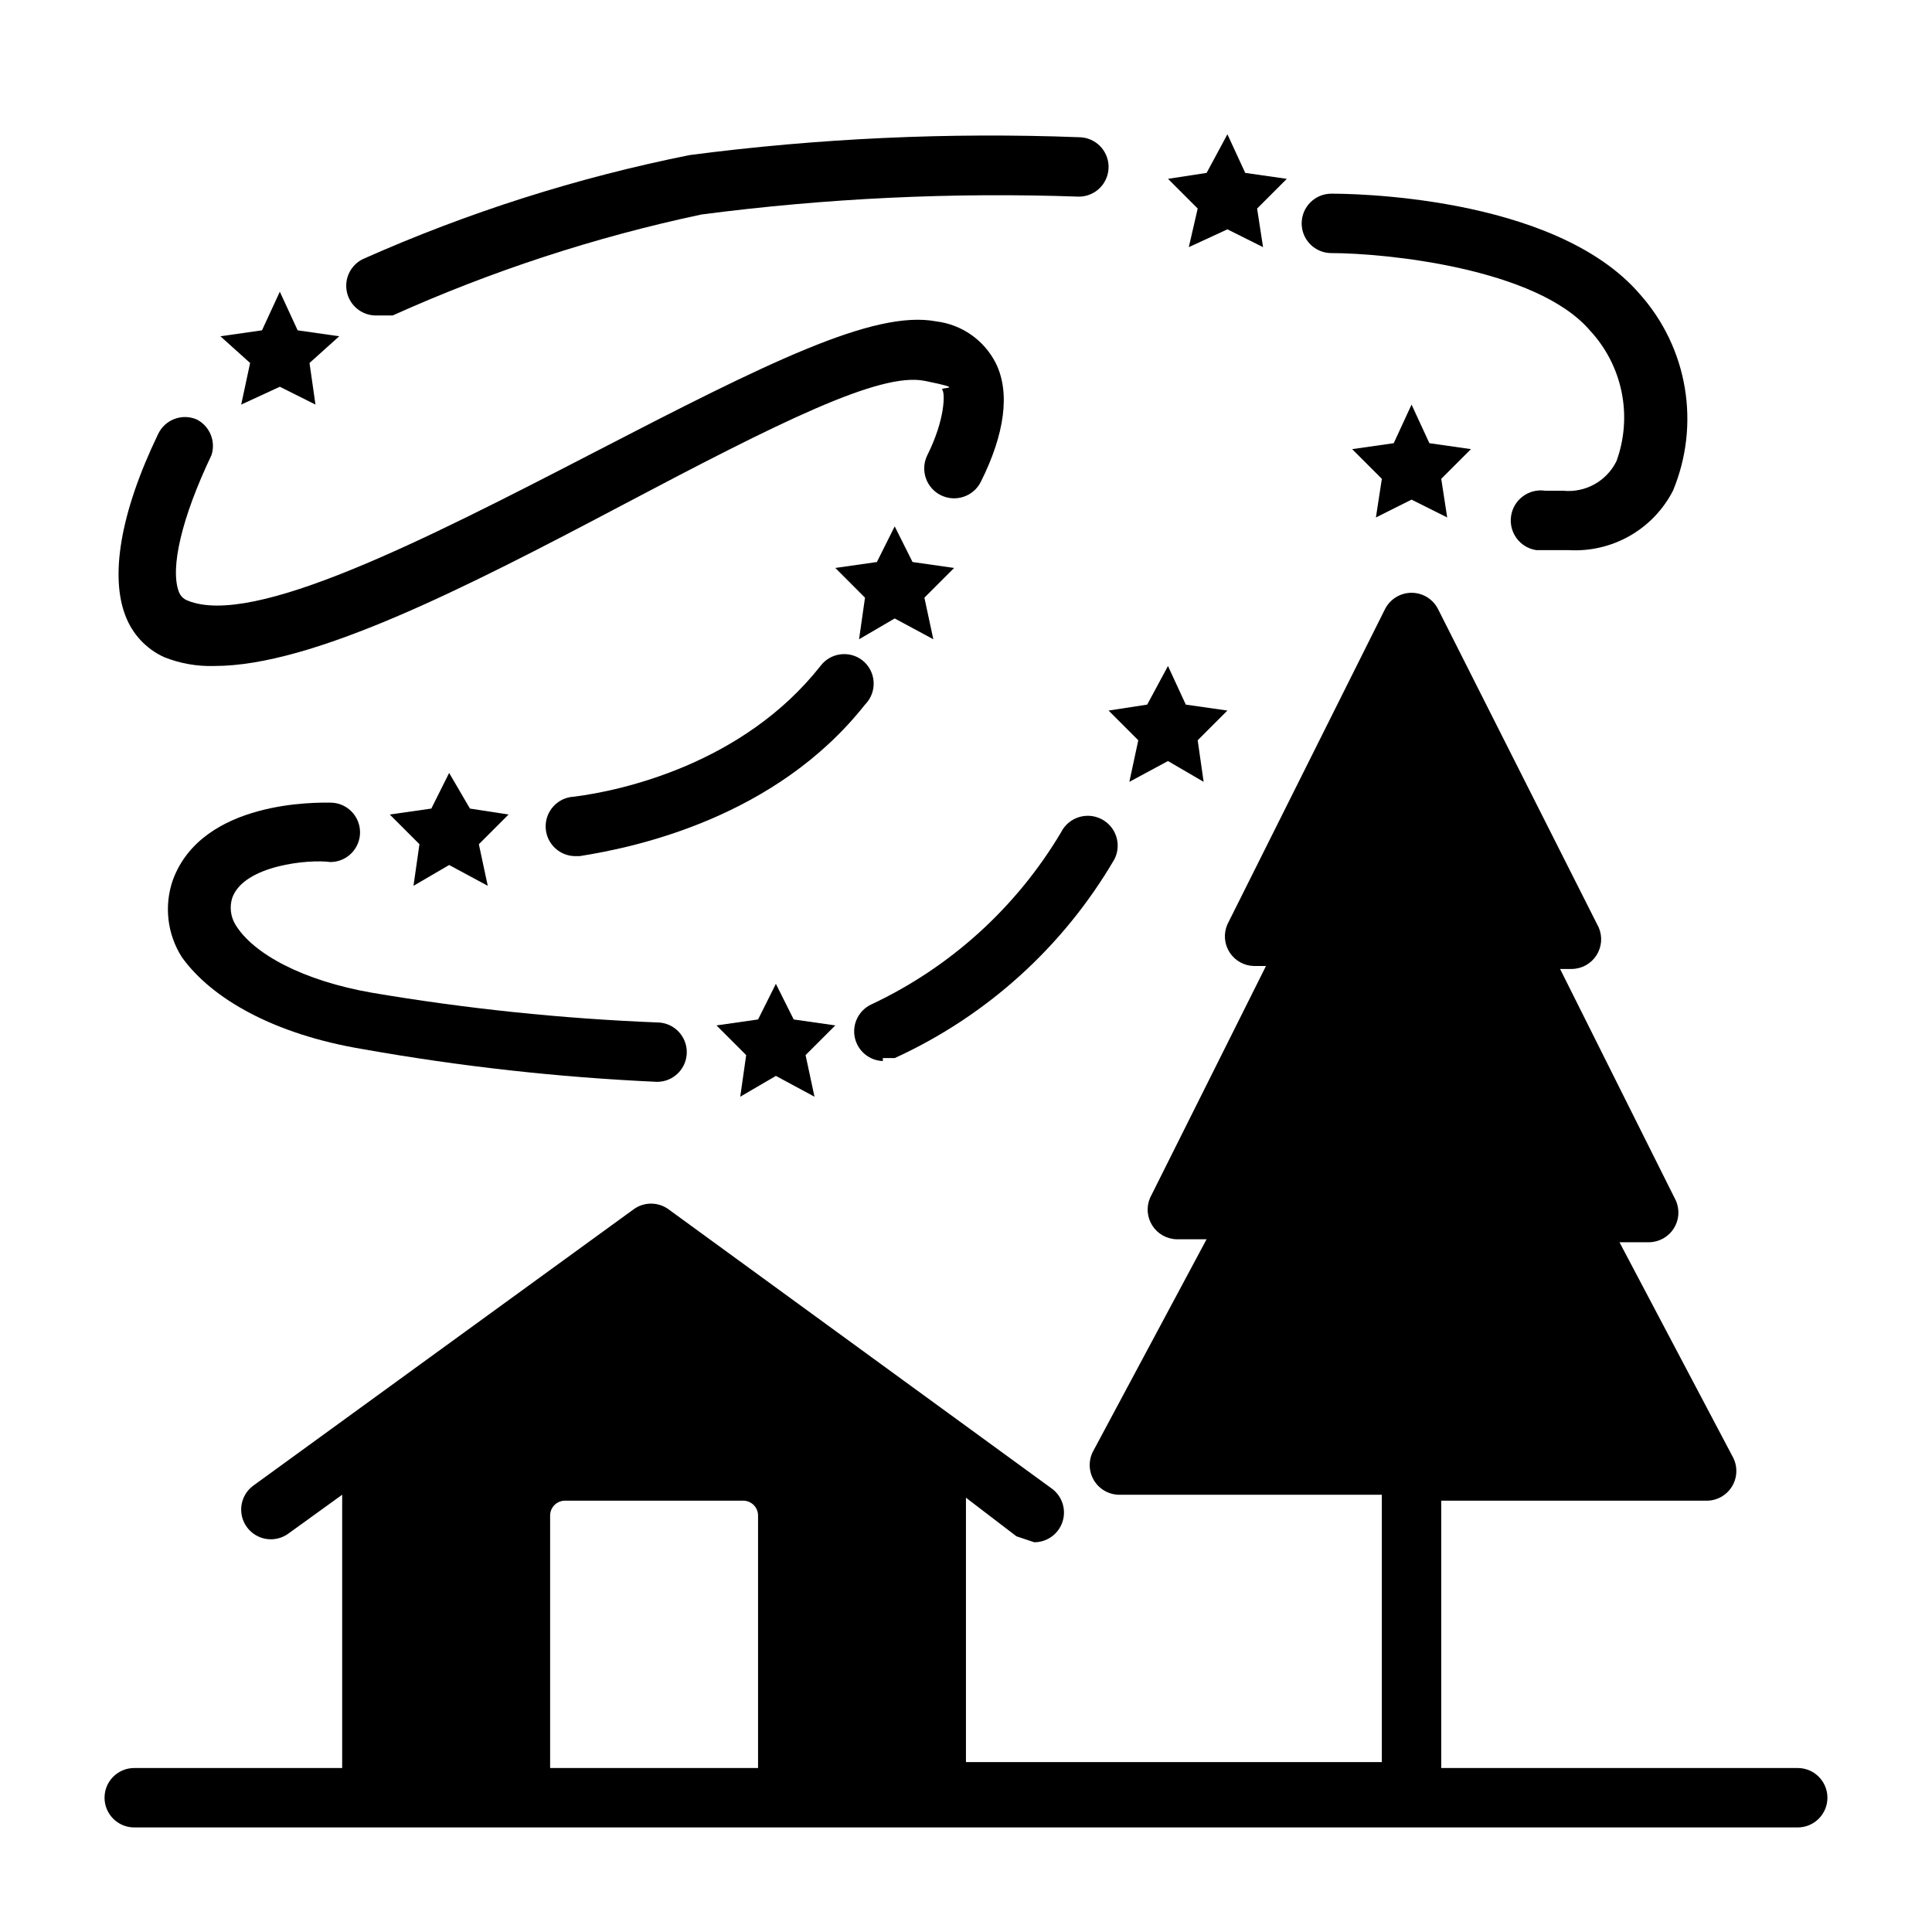
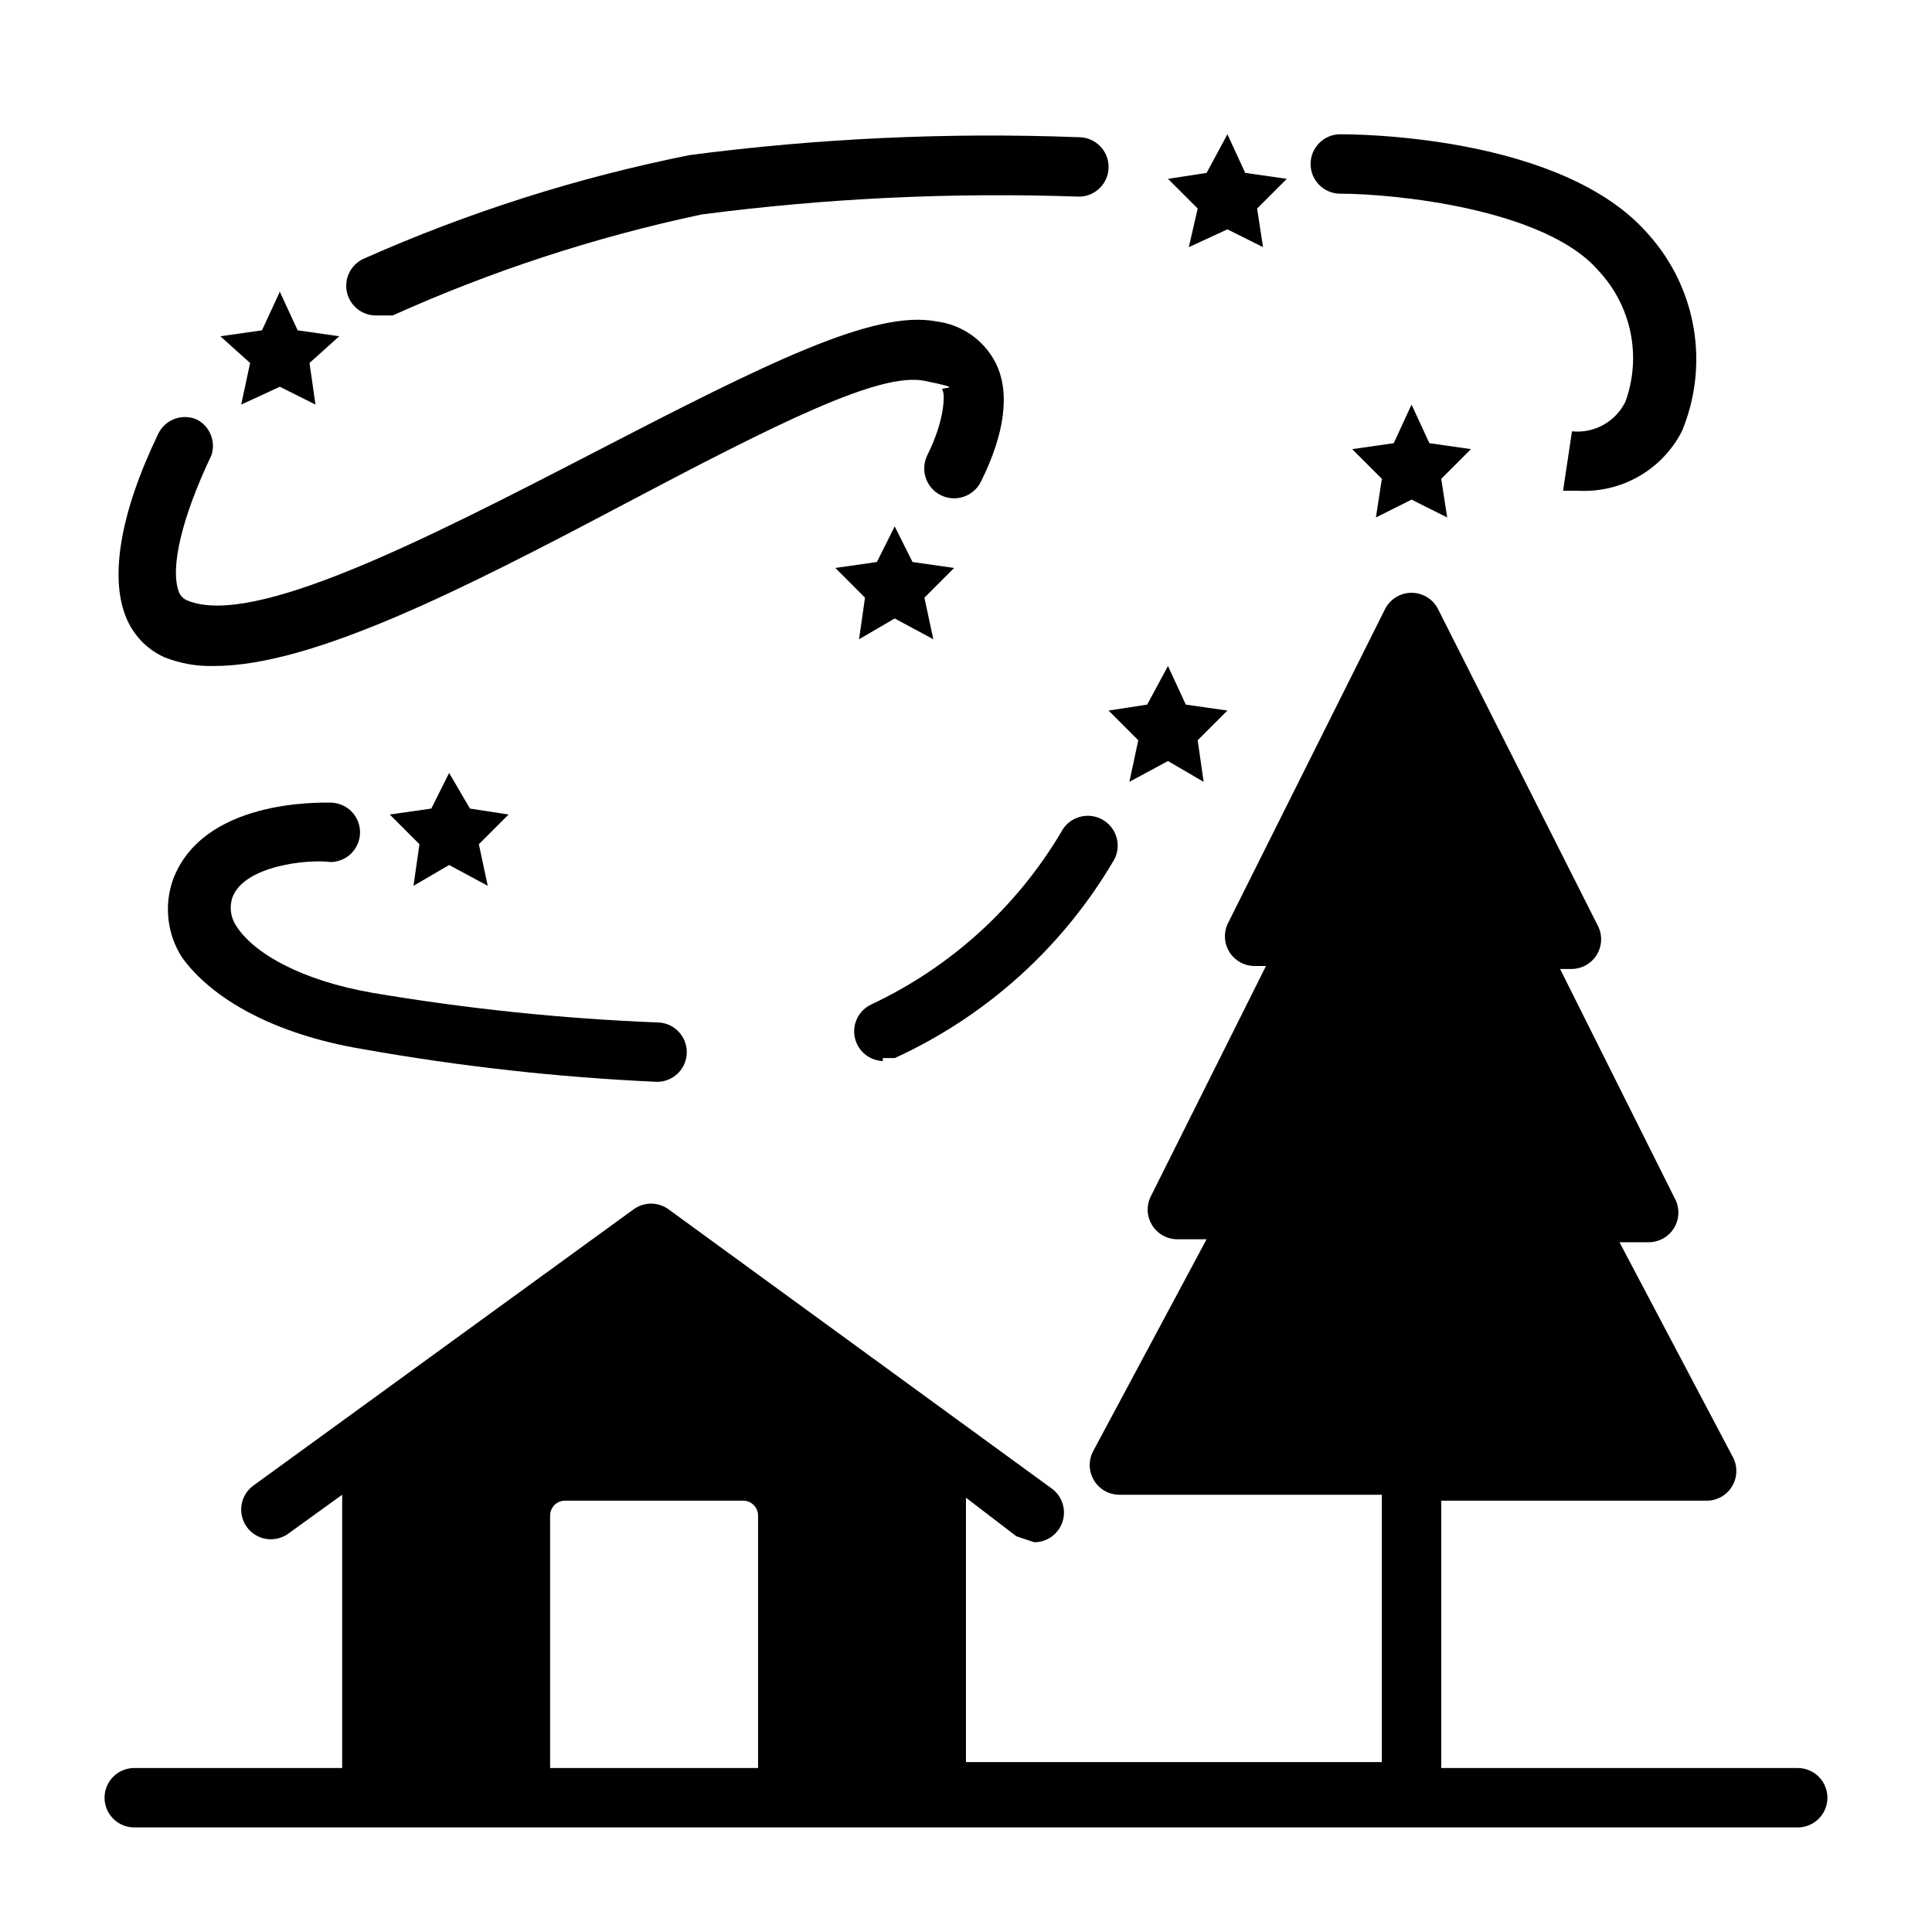
<svg xmlns="http://www.w3.org/2000/svg" fill="#000000" width="800px" height="800px" version="1.1" viewBox="144 144 512 512">
  <g>
    <path d="m222.88 231.54-4.723-10.234-4.727 10.234-11.02 1.574 7.871 7.082-2.359 11.023 10.234-4.727 9.445 4.727-1.574-11.023 7.871-7.082z" />
    <path d="m458.25 330.73-4.723-10.234-5.508 10.234-10.234 1.574 7.871 7.871-2.363 11.02 10.234-5.512 9.449 5.512-1.578-11.02 7.875-7.871z" />
    <path d="m522.8 261.45-4.723-10.23-4.723 10.23-11.02 1.574 7.871 7.875-1.574 10.234 9.445-4.727 9.445 4.727-1.574-10.234 7.875-7.875z" />
    <path d="m385.83 292.94-4.723-9.445-4.723 9.445-11.02 1.574 7.871 7.875-1.574 11.02 9.445-5.512 10.234 5.512-2.363-11.02 7.875-7.875z" />
    <path d="m474 189.82-4.723-10.234-5.512 10.234-10.234 1.574 7.871 7.871-2.359 10.234 10.234-4.723 9.445 4.723-1.574-10.234 7.871-7.871z" />
    <path d="m268.54 358.28-5.512-9.445-4.723 9.445-11.02 1.574 7.871 7.871-1.574 11.02 9.445-5.508 10.234 5.508-2.359-11.02 7.871-7.871z" />
-     <path d="m354.34 414.17-4.723-9.445-4.723 9.445-11.02 1.574 7.871 7.871-1.574 11.023 9.445-5.512 10.234 5.512-2.363-11.023 7.875-7.871z" />
-     <path d="m372.45 318.92c-3.477-2.609-8.41-1.906-11.02 1.574-20.469 25.977-52.742 33.062-65.336 34.637h-0.004c-4.348 0.215-7.695 3.918-7.477 8.266 0.219 4.348 3.918 7.695 8.266 7.477h0.789c14.957-2.363 51.957-10.234 75.57-40.148v0.004c1.598-1.605 2.43-3.824 2.281-6.086-0.152-2.258-1.27-4.348-3.07-5.723z" />
    <path d="m244.92 227.6h3.152c26.254-11.82 53.699-20.793 81.867-26.766 33.137-4.32 66.578-5.898 99.977-4.723 2.086 0 4.09-0.828 5.566-2.305 1.473-1.477 2.305-3.481 2.305-5.566 0-2.09-0.832-4.09-2.305-5.566-1.477-1.477-3.481-2.309-5.566-2.309-34.449-1.312-68.945 0.266-103.12 4.727-29.793 5.953-58.836 15.195-86.594 27.551-3.258 1.574-5.027 5.168-4.281 8.711 0.746 3.543 3.812 6.121 7.43 6.246z" />
    <path d="m196.11 255.15c-3.914-1.668-8.449 0.074-10.234 3.938-10.234 21.254-12.594 37.785-8.66 48.02 1.82 4.883 5.5 8.848 10.234 11.02 4.25 1.707 8.809 2.512 13.383 2.363 25.977 0 66.125-20.469 107.85-42.508 41.723-22.043 68.488-35.426 80.293-33.062 11.809 2.363 3.938 1.574 4.723 2.363 0.789 0.789 0.789 7.871-3.938 17.32l0.004-0.004c-1.957 3.91-0.371 8.668 3.543 10.625 3.91 1.957 8.668 0.371 10.625-3.543 6.297-12.594 7.871-23.617 3.938-31.488-3.09-6.062-8.992-10.191-15.746-11.02-16.531-3.148-44.871 11.02-90.527 34.637s-90.527 46.445-107.85 39.359c-1.098-0.398-1.961-1.262-2.359-2.359-2.363-6.297 0.789-19.68 8.66-36.211 1.191-3.691-0.48-7.699-3.938-9.449z" />
    <path d="m240.2 422.04c25.762 4.582 51.797 7.473 77.934 8.66 4.348 0 7.871-3.523 7.871-7.871s-3.523-7.871-7.871-7.871c-25.332-1.012-50.574-3.641-75.57-7.875-18.105-3.148-31.488-10.234-36.211-18.105-1.27-2.137-1.555-4.719-0.789-7.082 3.148-8.66 20.469-10.234 25.977-9.445l0.004-0.004c2.086 0 4.09-0.828 5.566-2.305 1.473-1.477 2.305-3.477 2.305-5.566 0-2.086-0.832-4.09-2.305-5.566-1.477-1.477-3.481-2.305-5.566-2.305-3.148 0-33.852-0.789-41.723 20.469v-0.004c-2.387 6.824-1.52 14.367 2.359 20.469 7.875 11.02 24.406 20.469 48.02 24.402z" />
-     <path d="m558.23 274.05h-4.723c-4.348-0.652-8.402 2.344-9.055 6.691-0.652 4.348 2.344 8.398 6.691 9.051h8.66c5.621 0.32 11.219-0.996 16.109-3.789s8.863-6.945 11.441-11.953c3.582-8.602 4.672-18.035 3.141-27.223s-5.621-17.762-11.797-24.734c-22.832-26.766-78.723-26.766-81.871-26.766-4.348 0-7.871 3.527-7.871 7.875 0 4.348 3.523 7.871 7.871 7.871 14.168 0 54.316 3.938 68.488 20.469 4.258 4.559 7.172 10.207 8.422 16.316 1.25 6.113 0.789 12.453-1.34 18.32-2.606 5.332-8.262 8.473-14.168 7.871z" />
+     <path d="m558.23 274.05h-4.723h8.66c5.621 0.32 11.219-0.996 16.109-3.789s8.863-6.945 11.441-11.953c3.582-8.602 4.672-18.035 3.141-27.223s-5.621-17.762-11.797-24.734c-22.832-26.766-78.723-26.766-81.871-26.766-4.348 0-7.871 3.527-7.871 7.875 0 4.348 3.523 7.871 7.871 7.871 14.168 0 54.316 3.938 68.488 20.469 4.258 4.559 7.172 10.207 8.422 16.316 1.25 6.113 0.789 12.453-1.34 18.32-2.606 5.332-8.262 8.473-14.168 7.871z" />
    <path d="m377.96 424.4h3.148c24.398-11.145 44.746-29.57 58.254-52.742 1.957-3.914 0.371-8.672-3.543-10.629-3.914-1.957-8.672-0.371-10.629 3.543-11.84 19.922-29.395 35.828-50.379 45.656-3.262 1.574-5.027 5.172-4.281 8.715 0.746 3.539 3.812 6.117 7.43 6.242z" />
    <path d="m179.58 628.29h440.83c4.348 0 7.875-3.527 7.875-7.875 0-4.348-3.527-7.871-7.875-7.871h-94.465v-70.848h70.062c2.859 0.098 5.547-1.363 7.019-3.816 1.473-2.457 1.496-5.516 0.066-7.992l-29.914-56.68h7.871c2.633-0.043 5.07-1.398 6.492-3.613 1.426-2.215 1.645-4.992 0.594-7.406l-30.699-61.402h3.148-0.004c2.633-0.043 5.07-1.398 6.492-3.613 1.426-2.215 1.648-4.996 0.594-7.406l-42.508-84.23c-1.316-2.715-4.066-4.441-7.086-4.441-3.016 0-5.769 1.727-7.086 4.441l-41.719 83.441c-1.055 2.414-0.832 5.191 0.59 7.406 1.426 2.215 3.863 3.574 6.492 3.617h3.148l-30.699 61.402v-0.004c-1.055 2.414-0.832 5.195 0.594 7.41 1.422 2.215 3.859 3.57 6.492 3.613h7.871l-29.914 55.891c-1.434 2.477-1.406 5.535 0.066 7.992 1.473 2.453 4.16 3.914 7.019 3.816h69.273v70.848h-110.21v-70.062l13.383 10.234 4.723 1.574c3.387 0 6.394-2.168 7.465-5.383 1.074-3.215-0.031-6.754-2.742-8.785l-101.55-73.996c-2.797-2.102-6.648-2.102-9.445 0l-100.76 73.207c-3.477 2.609-4.184 7.543-1.574 11.023 2.609 3.477 7.543 4.18 11.02 1.574l14.172-10.234v72.422h-55.105c-4.348 0-7.871 3.523-7.871 7.871 0 4.348 3.523 7.875 7.871 7.875zm110.21-82.656c0-2.176 1.762-3.938 3.938-3.938h47.23c1.047 0 2.047 0.414 2.785 1.152 0.738 0.738 1.152 1.738 1.152 2.785v66.91h-55.105z" />
  </g>
</svg>